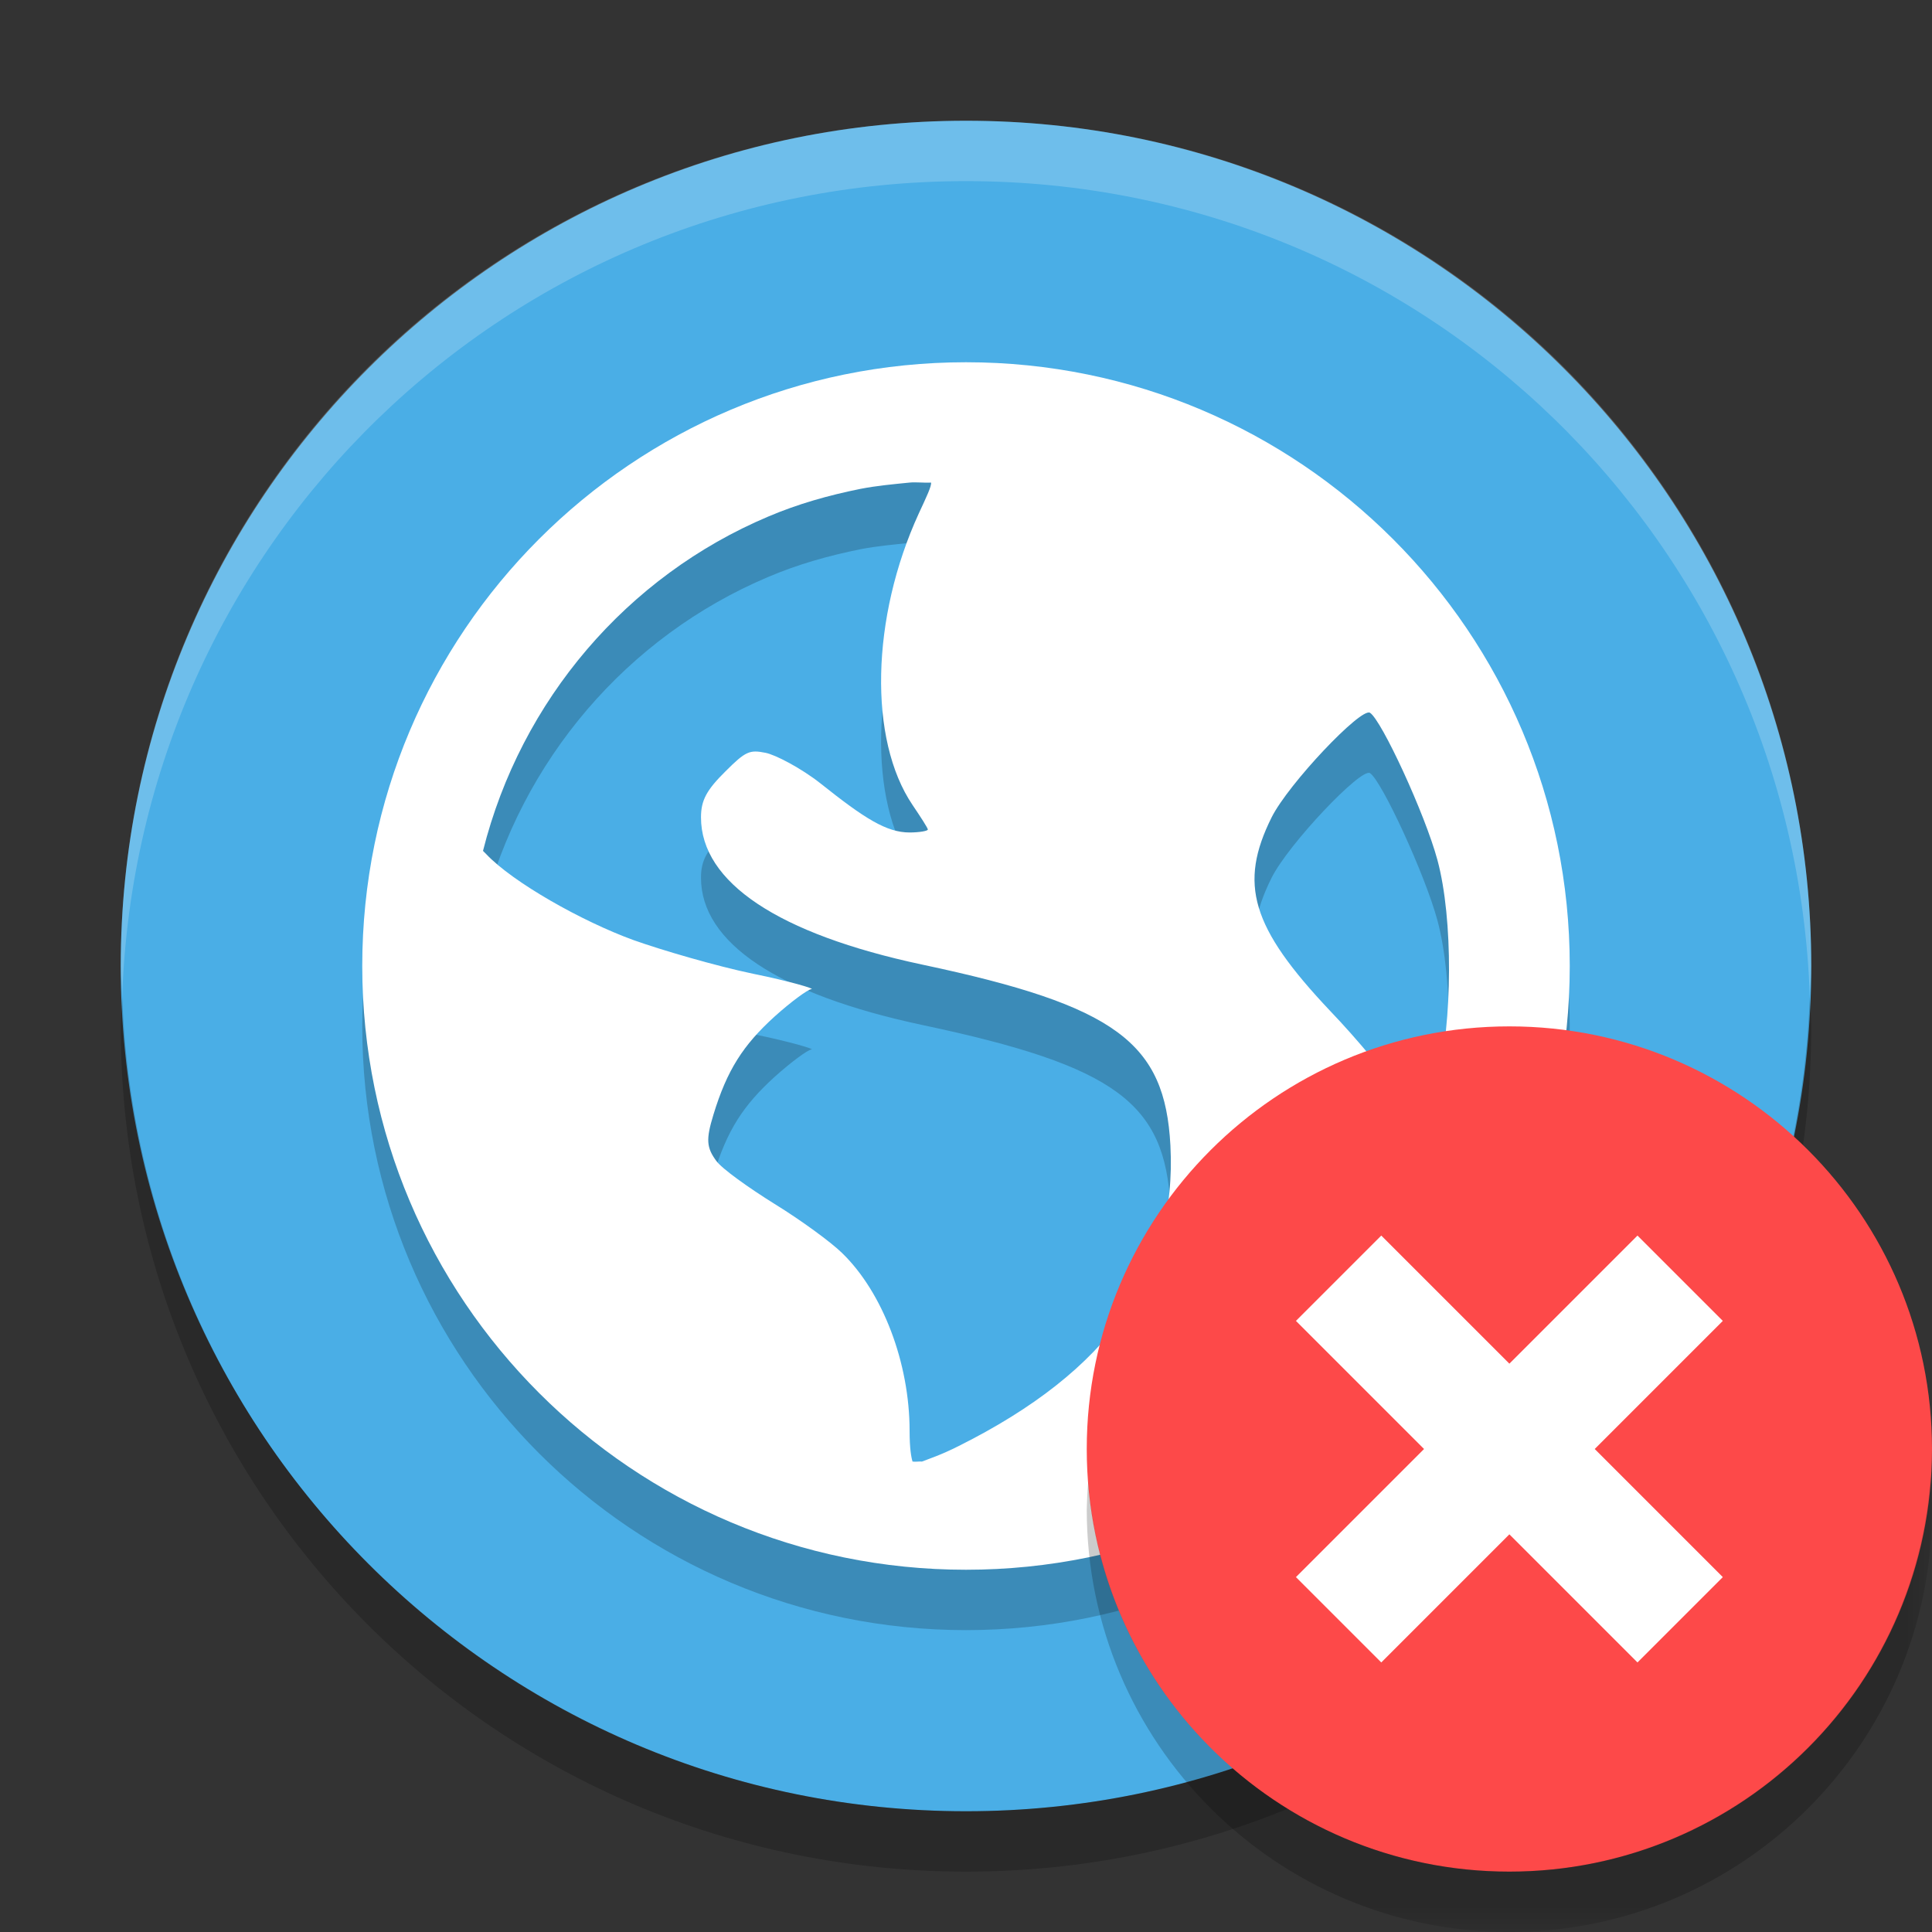
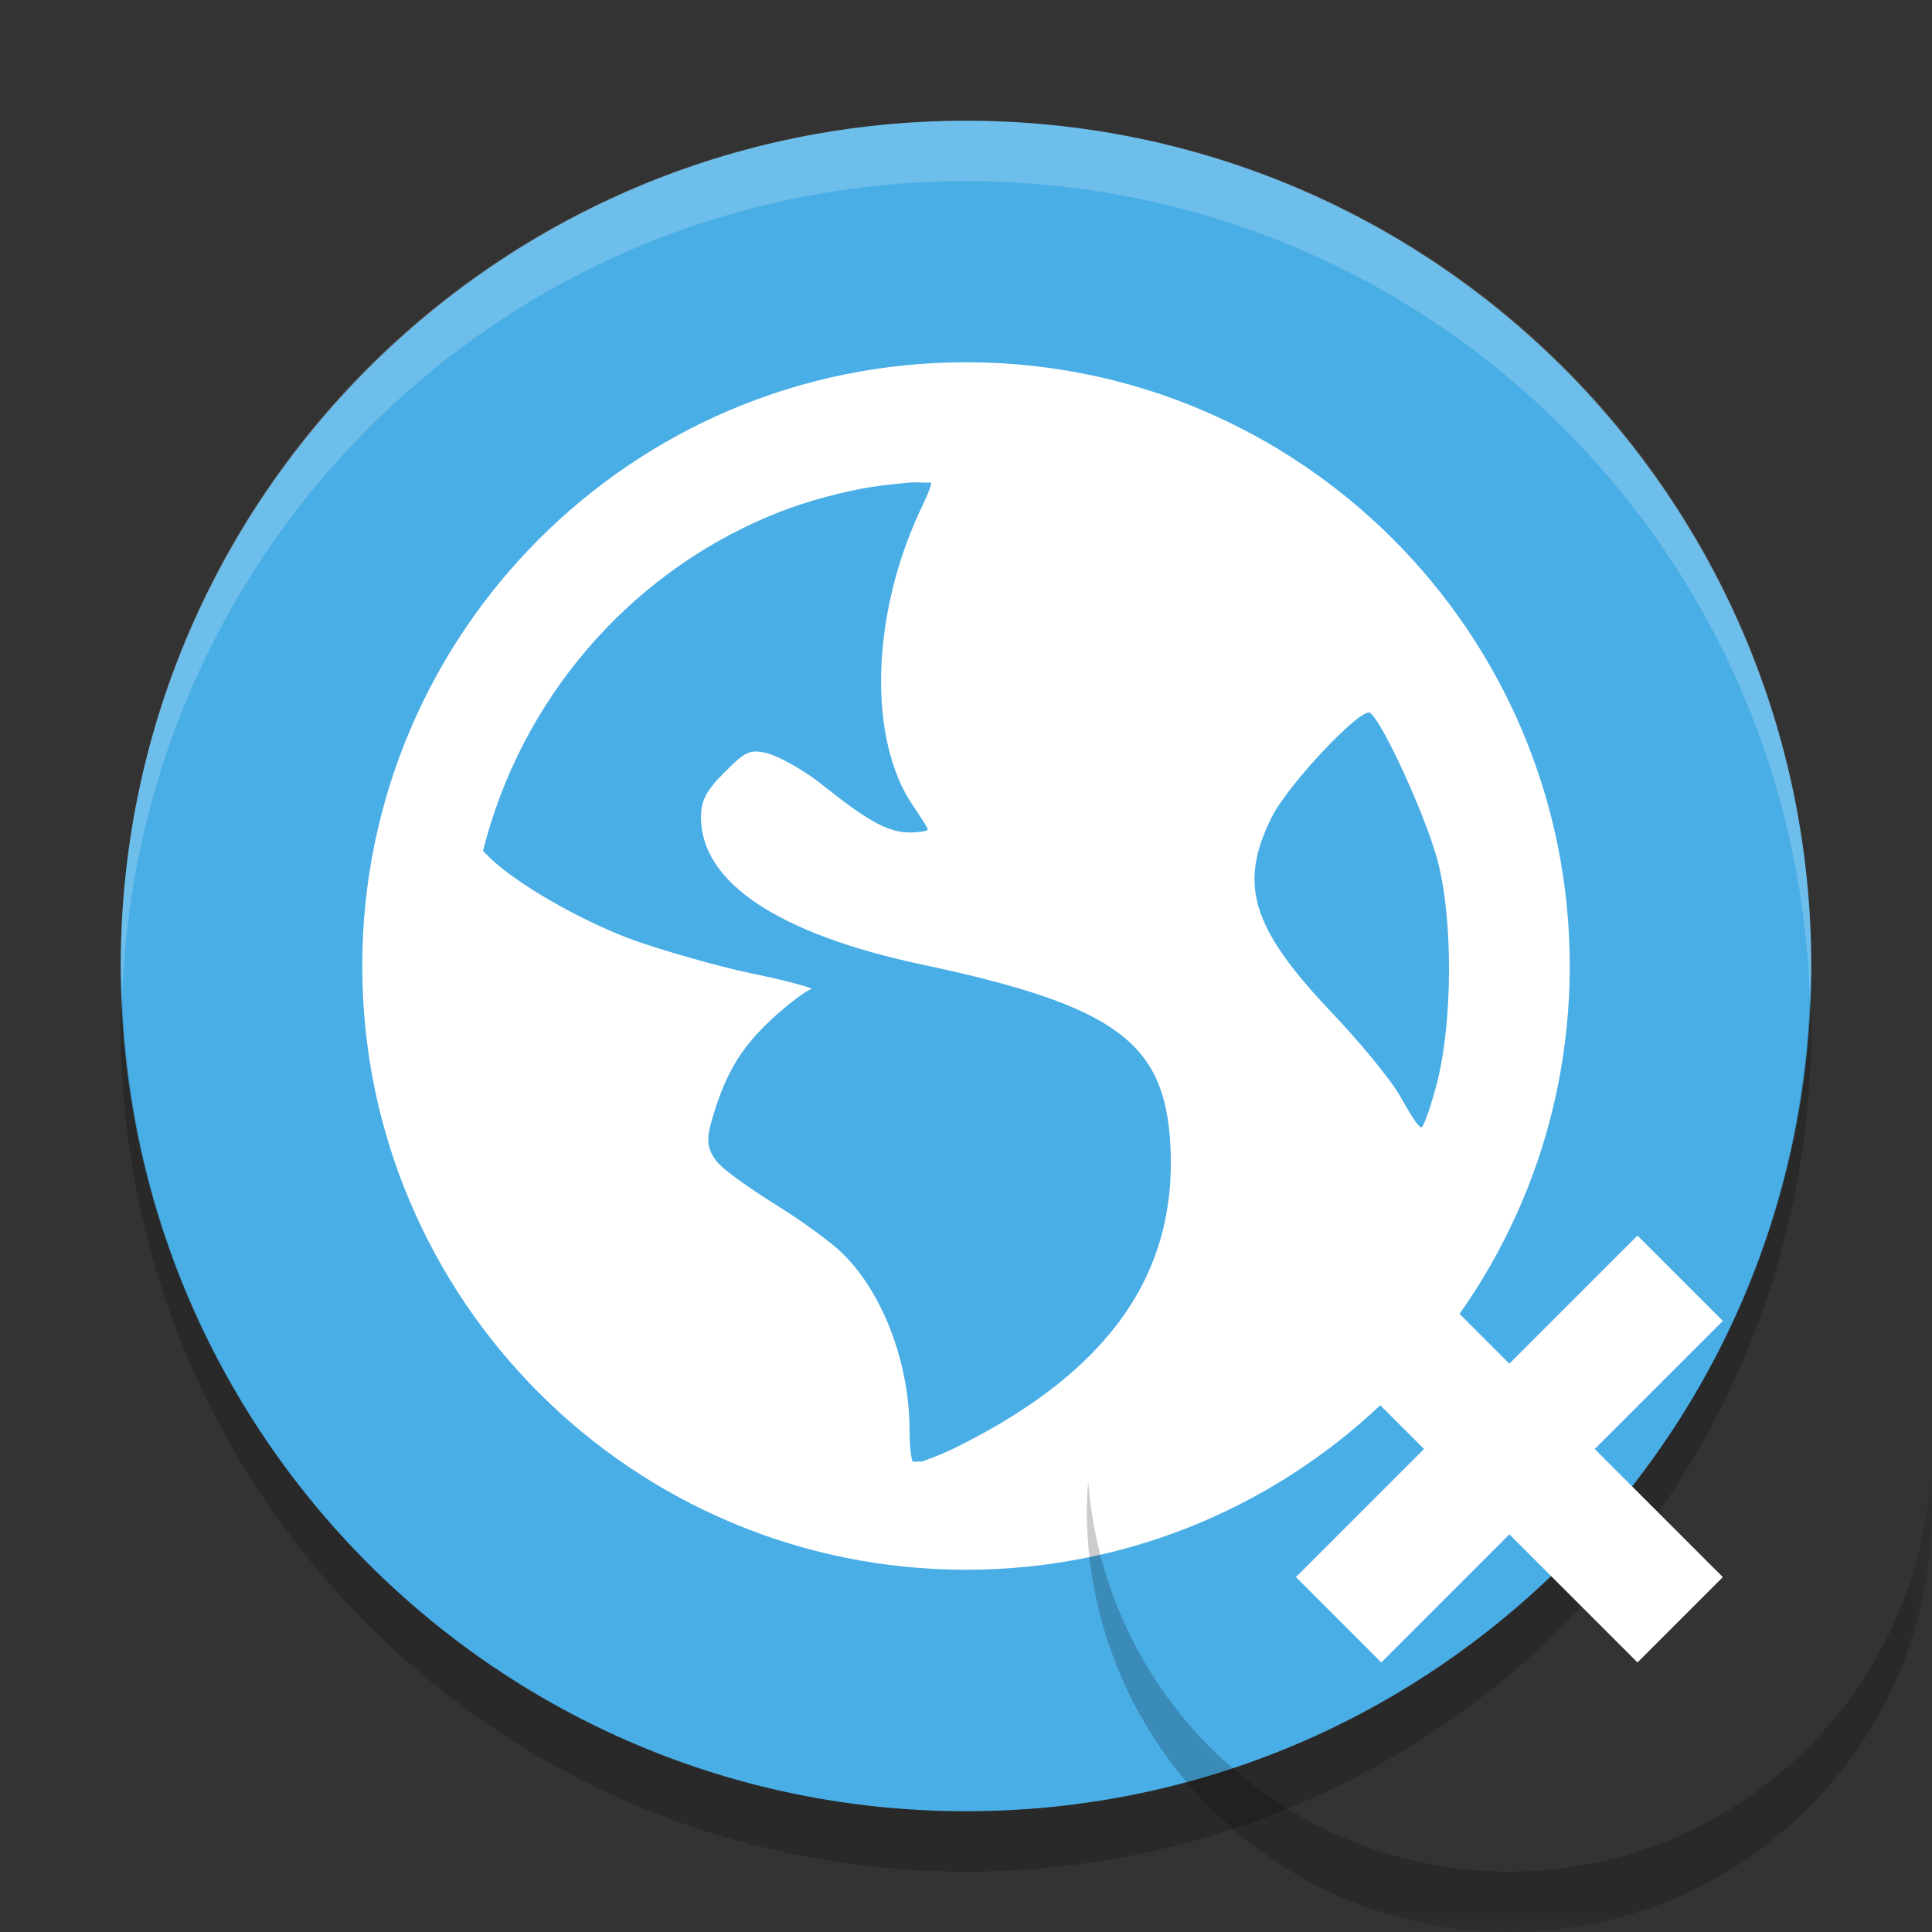
<svg xmlns="http://www.w3.org/2000/svg" xmlns:xlink="http://www.w3.org/1999/xlink" width="36pt" height="36pt" version="1.1" viewBox="0 0 36 36">
  <rect x="0" y="0" width="36" height="36" fill="#333333" stroke="none" />
  <defs>
    <filter id="alpha" width="100%" height="100%" x="0%" y="0%" filterUnits="objectBoundingBox">
      <feColorMatrix in="SourceGraphic" type="matrix" values="0 0 0 0 1 0 0 0 0 1 0 0 0 0 1 0 0 0 1 0" />
    </filter>
    <mask id="mask0">
      <g filter="url(#alpha)">
        <rect width="36" height="36" x="0" y="0" style="fill:rgb(0%,0%,0%);fill-opacity:0.2" />
      </g>
    </mask>
    <clipPath id="clip1">
-       <rect width="36" height="36" x="0" y="0" />
-     </clipPath>
+       </clipPath>
    <g id="surface5" clip-path="url(#clip1)">
      <path style="fill:rgb(0%,0%,0%)" d="M 18 7.875 C 11.785 7.875 6.75 12.91 6.75 19.125 C 6.75 25.34 11.785 30.375 18 30.375 C 24.215 30.375 29.25 25.34 29.25 19.125 C 29.25 12.91 24.215 7.875 18 7.875 Z M 16.949 10.117 C 17.07 10.105 17.223 10.125 17.348 10.117 C 17.363 10.176 17.262 10.387 17.121 10.691 C 16.23 12.633 16.18 14.906 17.004 16.125 C 17.152 16.344 17.289 16.555 17.289 16.582 C 17.289 16.609 17.129 16.637 16.949 16.637 C 16.52 16.637 16.113 16.379 15.289 15.723 C 14.922 15.434 14.445 15.188 14.262 15.152 C 13.969 15.094 13.895 15.121 13.52 15.496 C 13.168 15.844 13.062 16.035 13.062 16.355 C 13.062 17.566 14.5 18.527 17.18 19.098 C 20.812 19.867 21.707 20.559 21.809 22.469 C 21.934 24.867 20.66 26.672 17.863 28.07 C 17.531 28.238 17.316 28.305 17.18 28.359 C 17.117 28.355 17.066 28.367 17.004 28.359 C 16.98 28.285 16.949 28.113 16.949 27.789 C 16.949 26.516 16.445 25.203 15.691 24.473 C 15.488 24.273 14.922 23.859 14.434 23.559 C 13.945 23.254 13.457 22.906 13.348 22.758 C 13.164 22.508 13.152 22.359 13.293 21.898 C 13.547 21.062 13.848 20.598 14.434 20.066 C 14.742 19.789 15.051 19.562 15.121 19.555 C 15.188 19.551 14.727 19.41 14.035 19.27 C 13.34 19.125 12.324 18.828 11.801 18.641 C 10.844 18.293 9.551 17.562 9.059 17.039 C 9.035 17.016 9.02 17 9 16.98 C 9.707 14.168 11.688 11.859 14.316 10.75 C 14.867 10.516 15.434 10.355 16.035 10.234 C 16.332 10.176 16.641 10.148 16.949 10.117 Z M 25.527 14.406 C 25.742 14.539 26.555 16.297 26.785 17.152 C 27.082 18.258 27.062 20.172 26.785 21.27 C 26.68 21.688 26.543 22.078 26.496 22.125 C 26.453 22.176 26.285 21.898 26.094 21.559 C 25.902 21.219 25.293 20.492 24.781 19.957 C 23.312 18.402 23.078 17.594 23.695 16.355 C 24.008 15.73 25.359 14.305 25.527 14.406 Z M 25.527 14.406" />
    </g>
    <mask id="mask1">
      <g filter="url(#alpha)">
        <rect width="36" height="36" x="0" y="0" style="fill:rgb(0%,0%,0%);fill-opacity:0.2" />
      </g>
    </mask>
    <clipPath id="clip2">
      <rect width="36" height="36" x="0" y="0" />
    </clipPath>
    <g id="surface8" clip-path="url(#clip2)">
      <path style="fill:rgb(100.000%,100.000%,100.000%)" d="M 18 2.25 C 9.273 2.25 2.25 9.273 2.25 18 C 2.25 18.191 2.273 18.375 2.277 18.562 C 2.574 10.102 9.465 3.375 18 3.375 C 26.535 3.375 33.426 10.102 33.723 18.562 C 33.73 18.375 33.75 18.191 33.75 18 C 33.75 9.273 26.727 2.25 18 2.25 Z M 18 2.25" />
    </g>
    <mask id="mask2">
      <g filter="url(#alpha)">
        <rect width="36" height="36" x="0" y="0" style="fill:rgb(0%,0%,0%);fill-opacity:0.2" />
      </g>
    </mask>
    <clipPath id="clip3">
      <rect width="36" height="36" x="0" y="0" />
    </clipPath>
    <g id="surface11" clip-path="url(#clip3)">
      <path style="fill:rgb(0%,0%,0%)" d="M 2.277 18.562 C 2.273 18.75 2.25 18.934 2.25 19.125 C 2.25 27.852 9.273 34.875 18 34.875 C 26.727 34.875 33.75 27.852 33.75 19.125 C 33.75 18.934 33.727 18.75 33.723 18.562 C 33.426 27.023 26.535 33.75 18 33.75 C 9.465 33.75 2.574 27.023 2.277 18.562 Z M 2.277 18.562" />
    </g>
    <mask id="mask3">
      <g filter="url(#alpha)">
        <rect width="36" height="36" x="0" y="0" style="fill:rgb(0%,0%,0%);fill-opacity:0.2" />
      </g>
    </mask>
    <clipPath id="clip4">
      <rect width="36" height="36" x="0" y="0" />
    </clipPath>
    <g id="surface14" clip-path="url(#clip4)">
      <path style="fill:rgb(0%,0%,0%)" d="M 35.973 27.516 C 35.703 31.652 32.27 34.871 28.125 34.875 C 24.012 34.875 20.594 31.707 20.277 27.609 C 20.262 27.781 20.254 27.953 20.25 28.125 C 20.25 32.473 23.777 36 28.125 36 C 32.473 36 36 32.473 36 28.125 C 36 27.922 35.992 27.719 35.973 27.516 Z M 35.973 27.516" />
    </g>
  </defs>
  <g>
    <path style="fill:rgb(29.019%,68.235%,90.196%)" d="M 33.75 18 C 33.75 9.301 26.699 2.25 18 2.25 C 9.301 2.25 2.25 9.301 2.25 18 C 2.25 26.699 9.301 33.75 18 33.75 C 26.699 33.75 33.75 26.699 33.75 18 Z M 33.75 18" />
    <use mask="url(#mask0)" xlink:href="#surface5" />
    <use mask="url(#mask1)" xlink:href="#surface8" />
    <path style="fill:rgb(100.000%,100.000%,100.000%)" d="M 18 6.75 C 11.785 6.75 6.75 11.785 6.75 18 C 6.75 24.215 11.785 29.25 18 29.25 C 24.215 29.25 29.25 24.215 29.25 18 C 29.25 11.785 24.215 6.75 18 6.75 Z M 16.949 8.992 C 17.07 8.98 17.223 9 17.348 8.992 C 17.363 9.051 17.262 9.262 17.121 9.566 C 16.23 11.508 16.18 13.781 17.004 15 C 17.152 15.219 17.289 15.43 17.289 15.457 C 17.289 15.484 17.129 15.512 16.949 15.512 C 16.52 15.512 16.113 15.254 15.289 14.598 C 14.922 14.309 14.445 14.062 14.262 14.027 C 13.969 13.969 13.895 13.996 13.52 14.371 C 13.168 14.719 13.062 14.91 13.062 15.23 C 13.062 16.441 14.5 17.402 17.18 17.973 C 20.812 18.742 21.707 19.434 21.809 21.344 C 21.934 23.742 20.66 25.547 17.863 26.945 C 17.531 27.113 17.316 27.18 17.18 27.234 C 17.117 27.23 17.066 27.242 17.004 27.234 C 16.98 27.16 16.949 26.988 16.949 26.664 C 16.949 25.391 16.445 24.078 15.691 23.348 C 15.488 23.148 14.922 22.734 14.434 22.434 C 13.945 22.129 13.457 21.781 13.348 21.633 C 13.164 21.383 13.152 21.234 13.293 20.773 C 13.547 19.938 13.848 19.473 14.434 18.941 C 14.742 18.664 15.051 18.438 15.121 18.43 C 15.188 18.426 14.727 18.285 14.035 18.145 C 13.34 18 12.324 17.703 11.801 17.516 C 10.844 17.168 9.551 16.438 9.059 15.914 C 9.035 15.891 9.02 15.875 9 15.855 C 9.707 13.043 11.688 10.734 14.316 9.625 C 14.867 9.391 15.434 9.23 16.035 9.109 C 16.332 9.051 16.641 9.023 16.949 8.992 Z M 25.527 13.281 C 25.742 13.414 26.555 15.172 26.785 16.027 C 27.082 17.133 27.062 19.047 26.785 20.145 C 26.68 20.562 26.543 20.953 26.496 21 C 26.453 21.051 26.285 20.773 26.094 20.434 C 25.902 20.094 25.293 19.367 24.781 18.832 C 23.312 17.277 23.078 16.469 23.695 15.23 C 24.008 14.605 25.359 13.18 25.527 13.281 Z M 25.527 13.281" />
    <use mask="url(#mask2)" xlink:href="#surface11" />
-     <path style="fill:rgb(99.215%,28.627%,28.627%)" d="M 36 27 C 36 31.348 32.473 34.875 28.125 34.875 C 23.777 34.875 20.25 31.348 20.25 27 C 20.25 22.652 23.777 19.125 28.125 19.125 C 32.473 19.125 36 22.652 36 27 Z M 36 27" />
    <use mask="url(#mask3)" xlink:href="#surface14" />
    <path style="fill:rgb(100.000%,100.000%,100.000%)" d="M 25.738 23.023 L 24.148 24.613 L 26.535 27 L 24.148 29.387 L 25.738 30.977 L 28.125 28.59 L 30.512 30.977 L 32.102 29.387 L 29.715 27 L 32.102 24.613 L 30.512 23.023 L 28.125 25.41 Z M 25.738 23.023" />
  </g>
</svg>